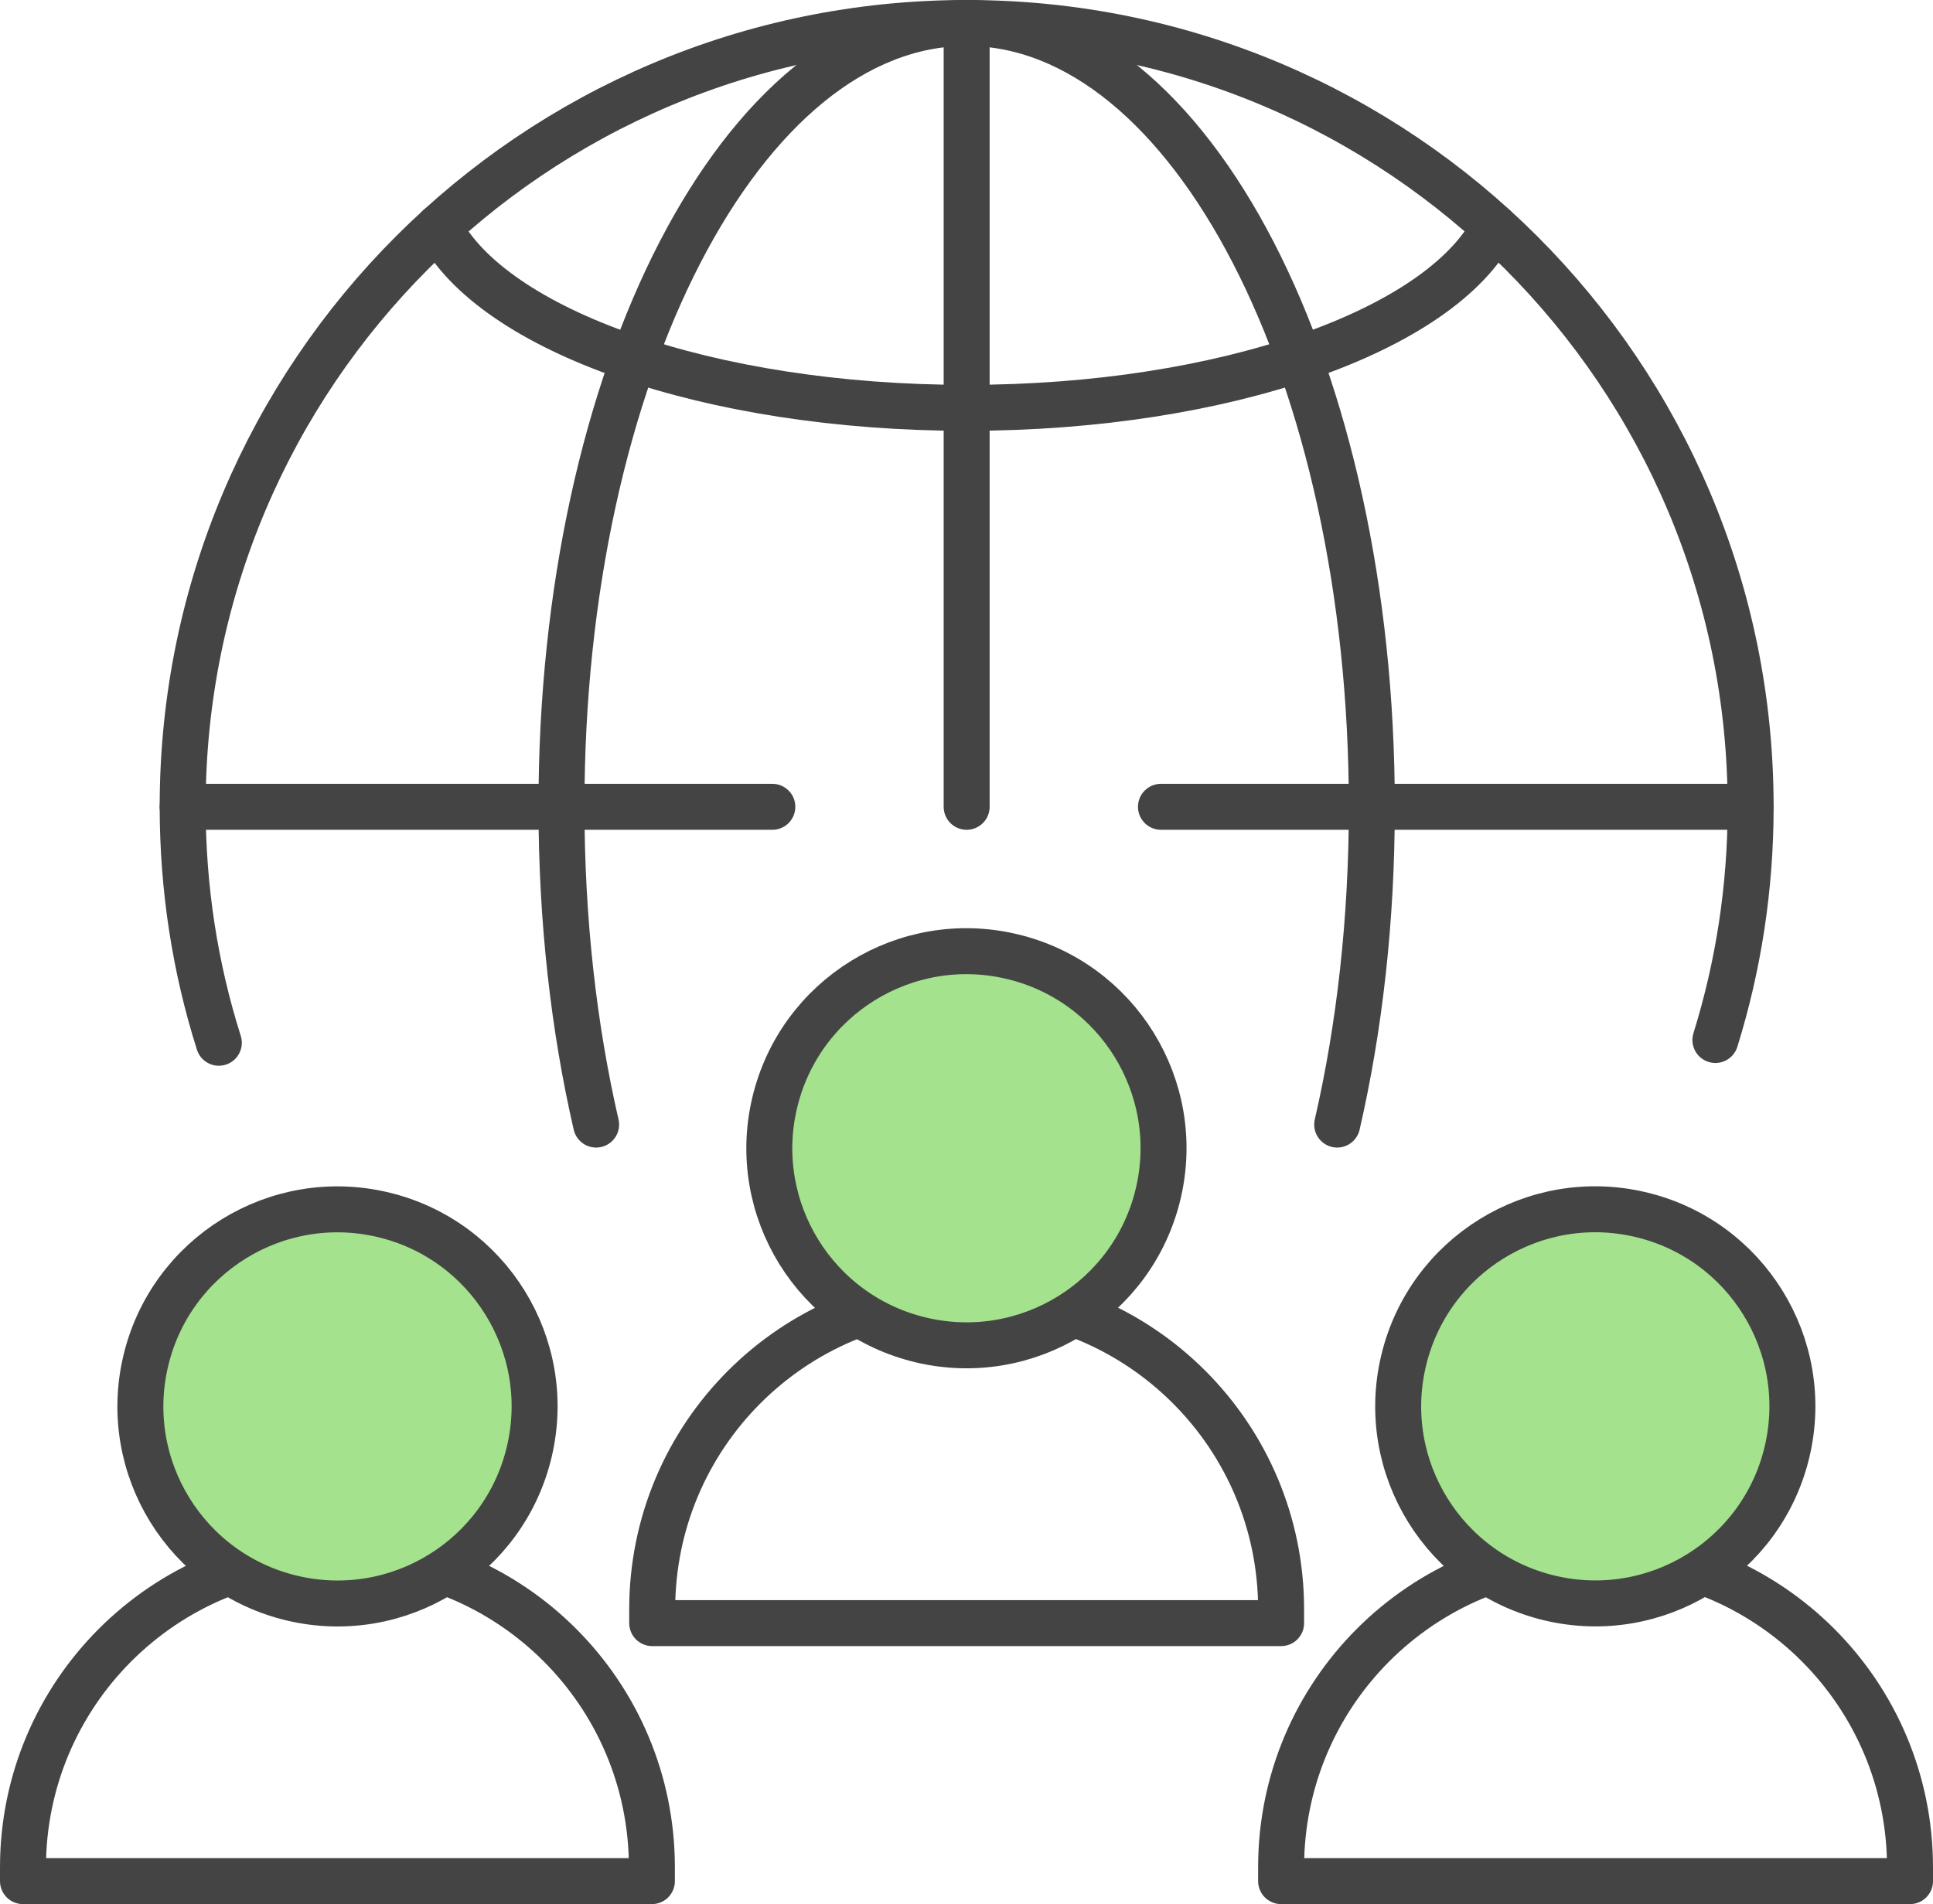
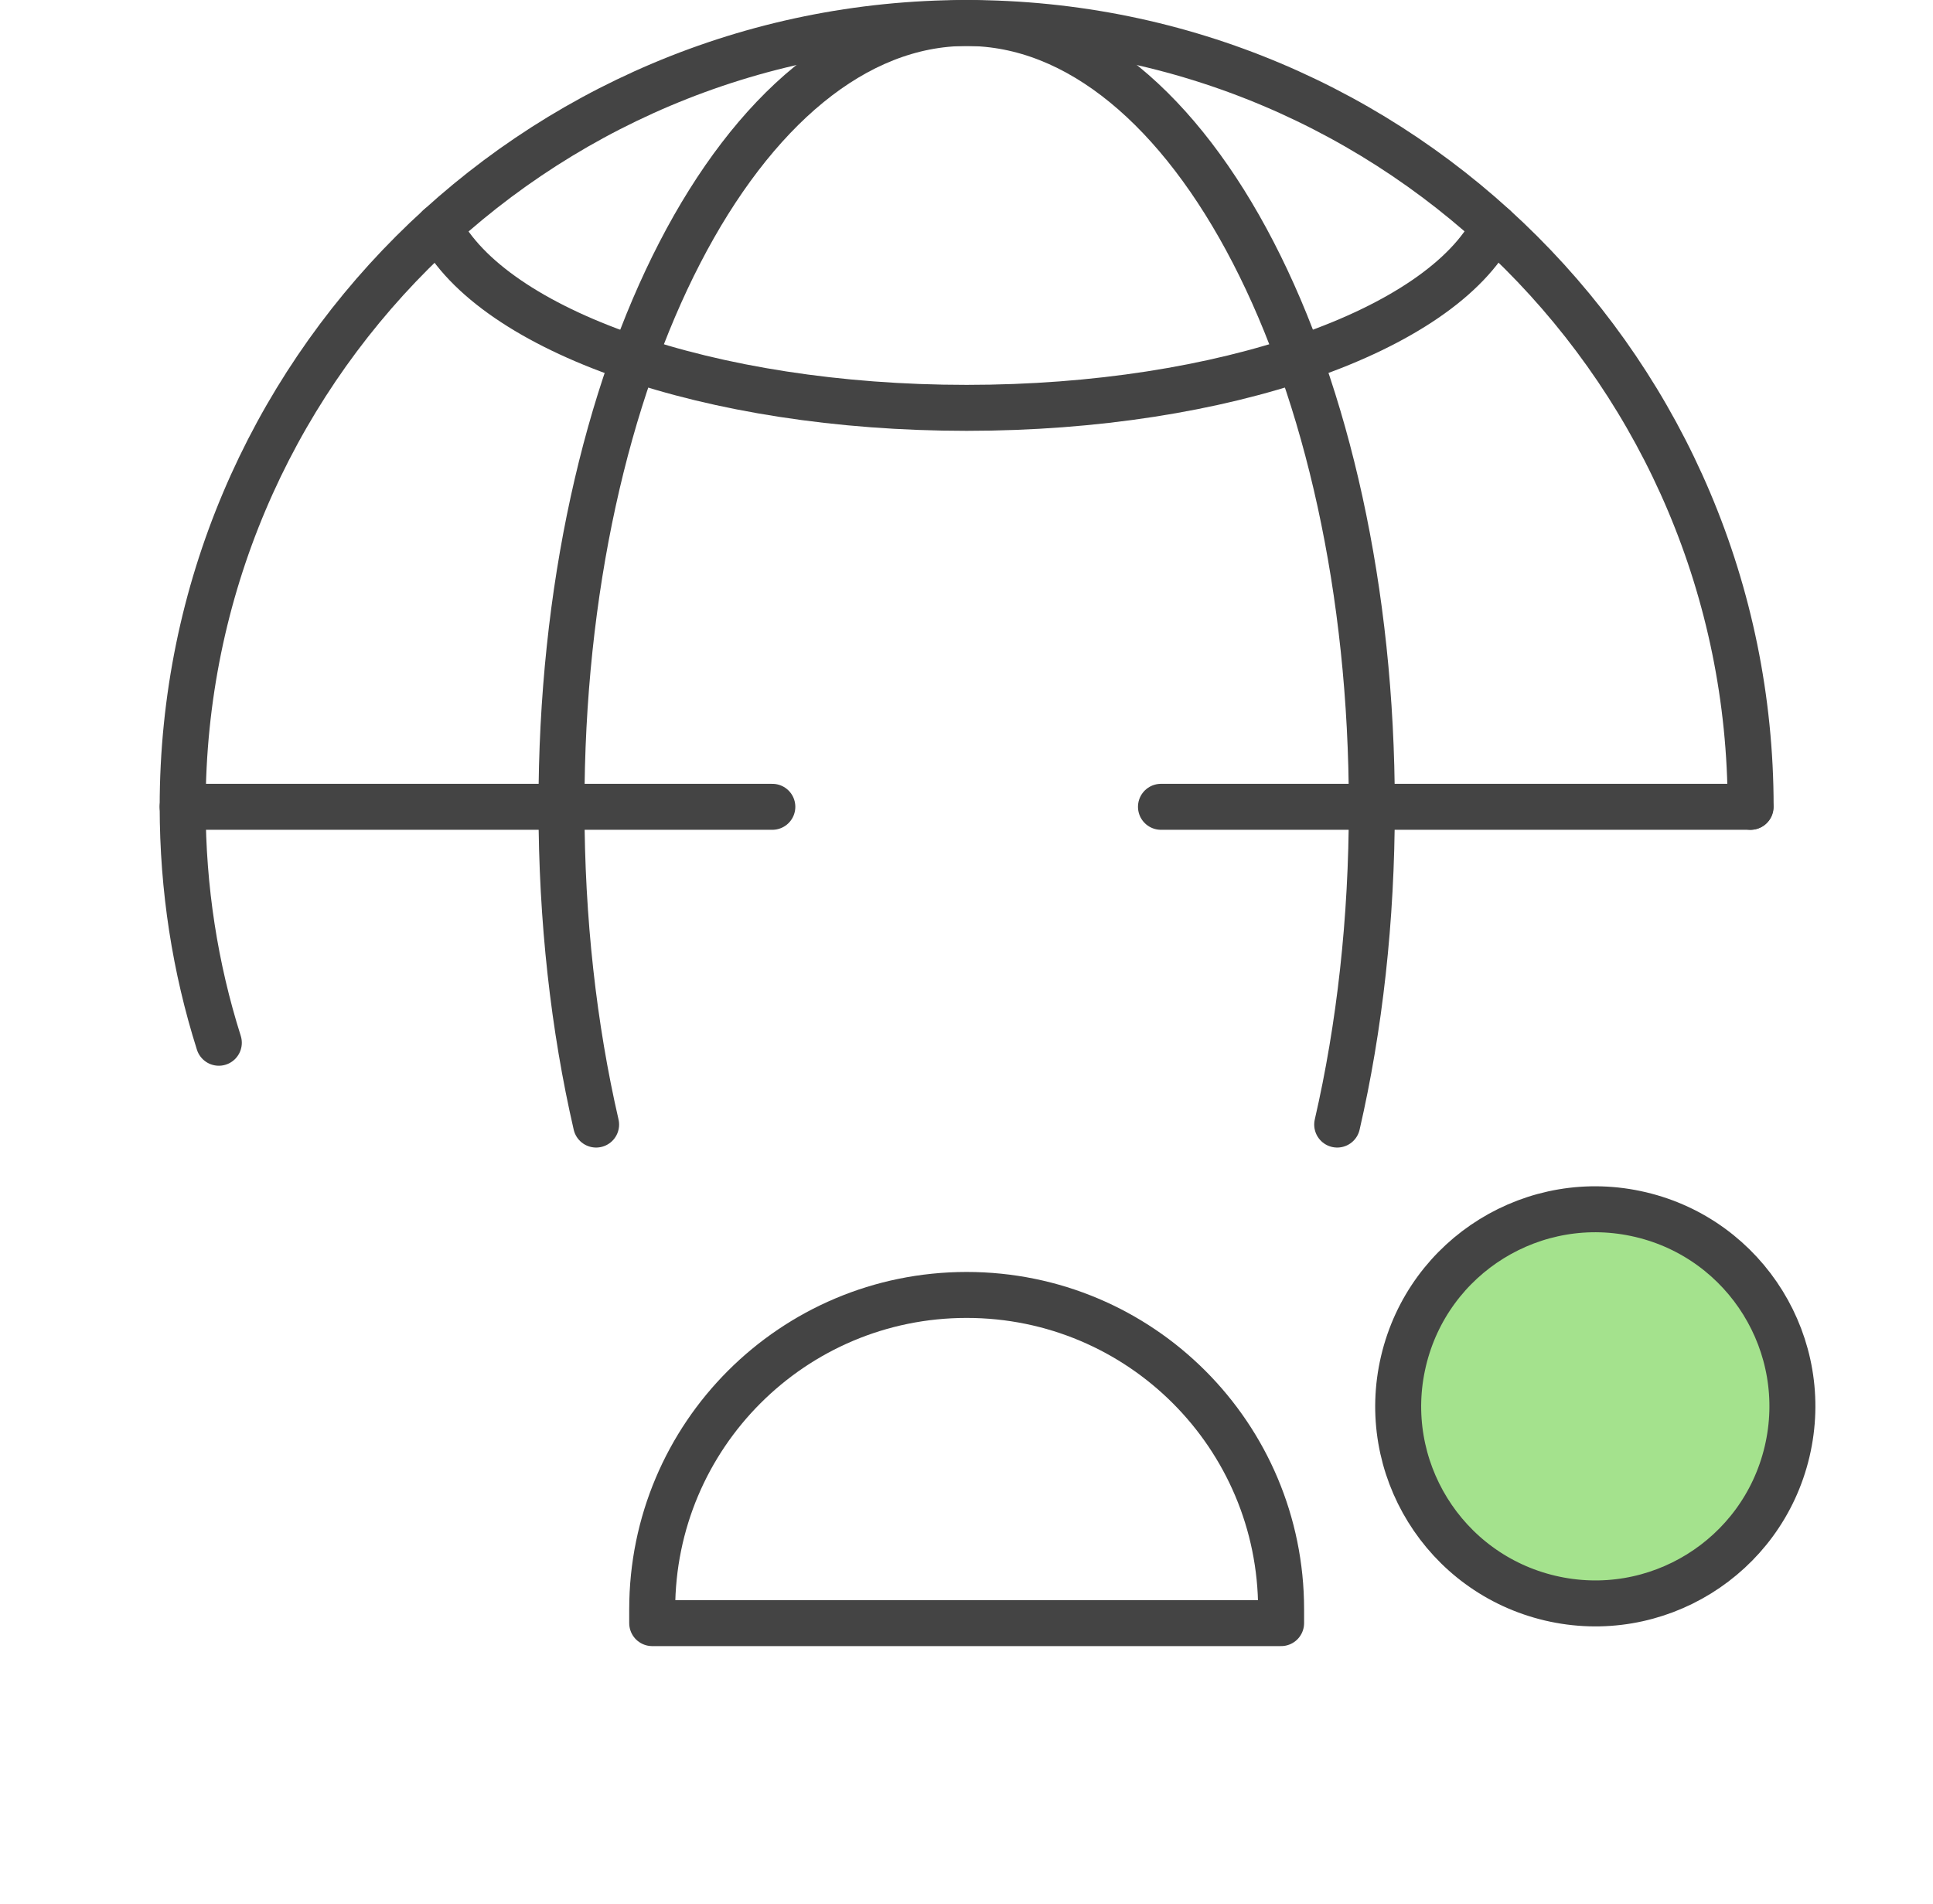
<svg xmlns="http://www.w3.org/2000/svg" id="_레이어_2" data-name="레이어 2" viewBox="0 0 63.07 62.14">
  <defs>
    <style>
      .cls-1 {
        fill: none;
      }

      .cls-1, .cls-2 {
        stroke: #444;
        stroke-linecap: round;
        stroke-linejoin: round;
        stroke-width: 1.5px;
      }

      .cls-2 {
        fill: #a4e28d;
      }
    </style>
  </defs>
  <g id="_레이어_1-2" data-name="레이어 1">
    <g>
      <g>
-         <path class="cls-1" d="M21.27,61.39v-.45c0-5.67-4.59-10.26-10.26-10.26S.75,55.28.75,60.94v.45h20.52Z" />
-         <circle class="cls-2" cx="11.01" cy="45.9" r="6.43" transform="translate(-36.19 46.07) rotate(-76.72)" />
+         </g>
+       <g>
+         <path class="cls-1" d="M41.8,52.97v-.45c0-5.67-4.59-10.26-10.26-10.26s-10.26,4.59-10.26,10.26v.45h20.52Z" />
      </g>
      <g>
-         <path class="cls-1" d="M41.8,52.97v-.45c0-5.67-4.59-10.26-10.26-10.26s-10.26,4.59-10.26,10.26v.45h20.52Z" />
-         <circle class="cls-2" cx="31.54" cy="37.48" r="6.43" transform="translate(-12.19 59.56) rotate(-76.72)" />
-       </g>
-       <g>
-         <path class="cls-1" d="M62.32,61.39v-.45c0-5.67-4.59-10.26-10.26-10.26s-10.26,4.59-10.26,10.26v.45h20.52Z" />
        <circle class="cls-2" cx="52.06" cy="45.9" r="6.43" transform="translate(-4.58 86.02) rotate(-76.72)" />
      </g>
-       <path class="cls-1" d="M7.14,34.03c-.77-2.43-1.18-5.02-1.18-7.71C5.96,12.2,17.41.75,31.54.75s25.58,11.45,25.58,25.58c0,2.65-.4,5.2-1.15,7.61" />
+       <path class="cls-1" d="M7.14,34.03c-.77-2.43-1.18-5.02-1.18-7.71C5.96,12.2,17.41.75,31.54.75s25.58,11.45,25.58,25.58" />
      <path class="cls-1" d="M48.75,7.41c-1.74,3.37-8.79,5.9-17.21,5.9s-15.47-2.52-17.22-5.9" />
      <line class="cls-1" x1="37.88" y1="26.33" x2="57.11" y2="26.33" />
      <line class="cls-1" x1="5.96" y1="26.33" x2="25.2" y2="26.33" />
-       <line class="cls-1" x1="31.54" y1=".75" x2="31.54" y2="26.33" />
      <path class="cls-1" d="M19.45,36.7c-.73-3.17-1.13-6.68-1.13-10.37C18.31,12.2,24.23.75,31.54.75s13.22,11.45,13.22,25.58c0,3.69-.4,7.2-1.13,10.37" />
    </g>
  </g>
</svg>